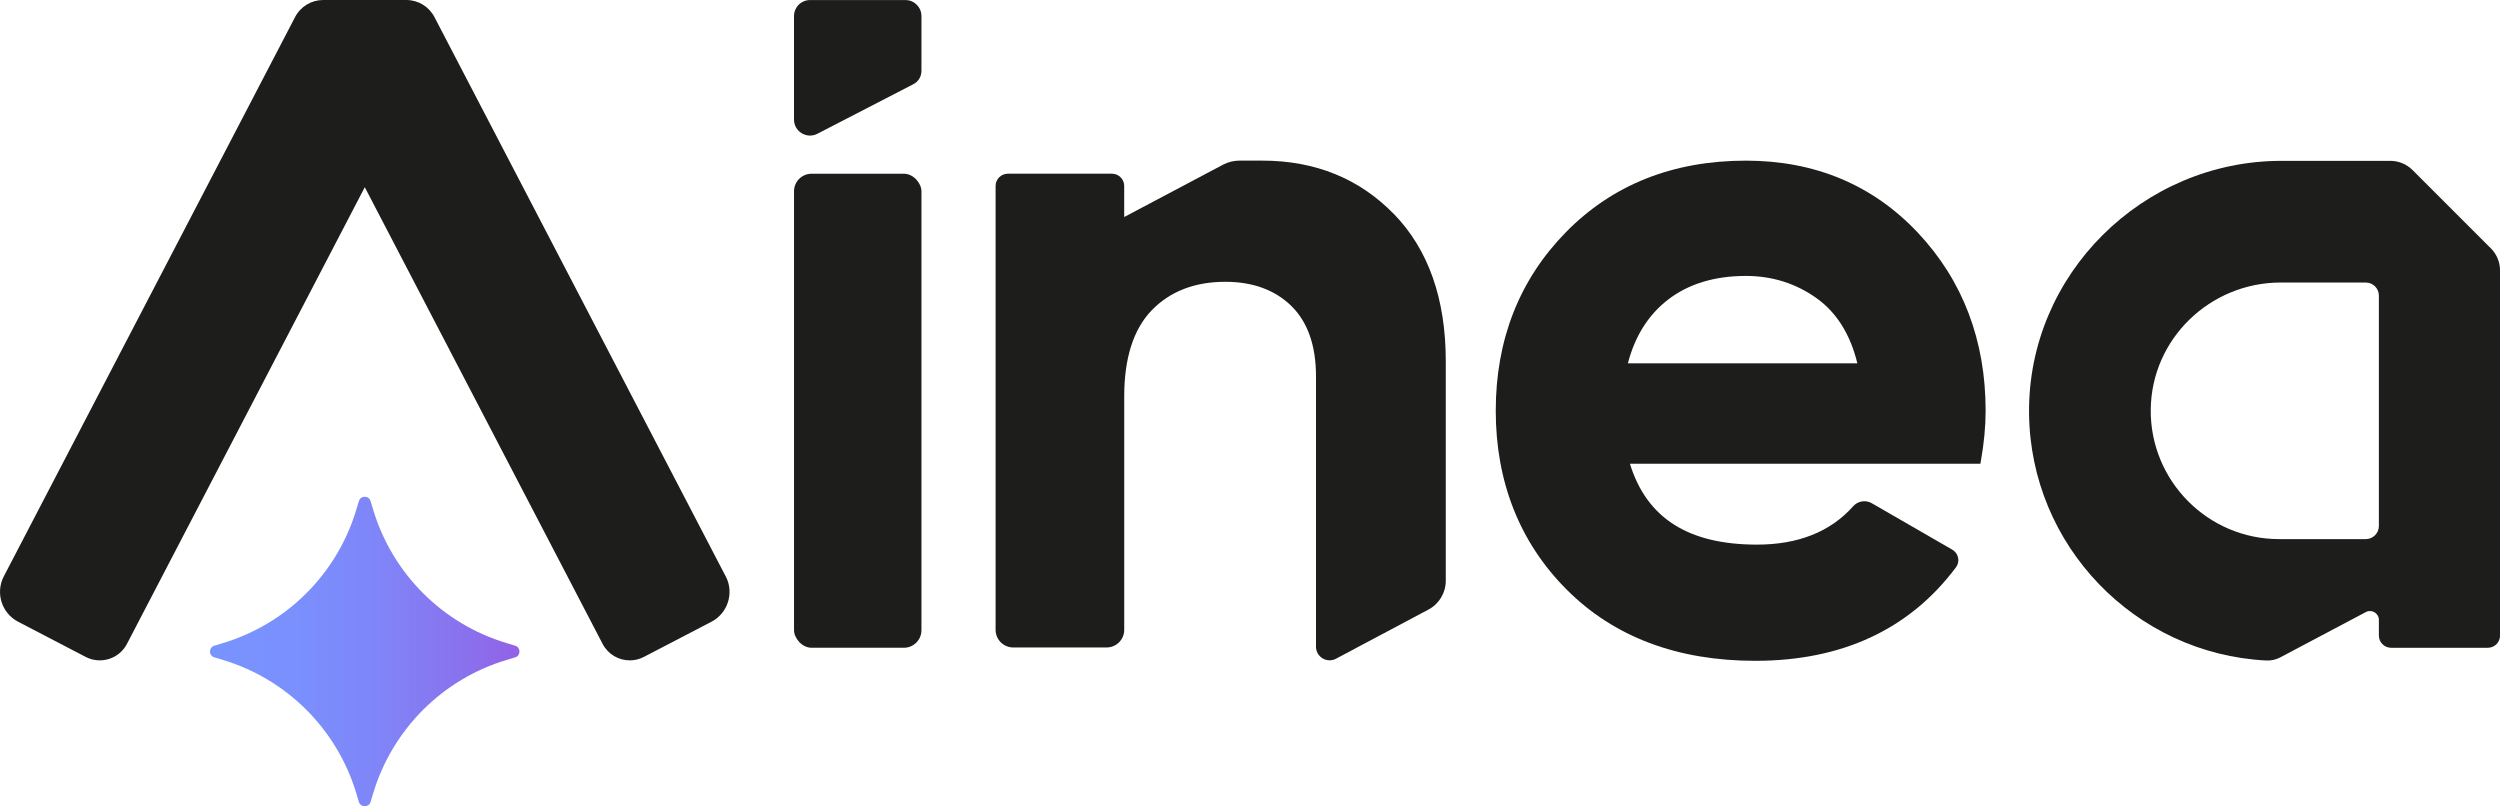
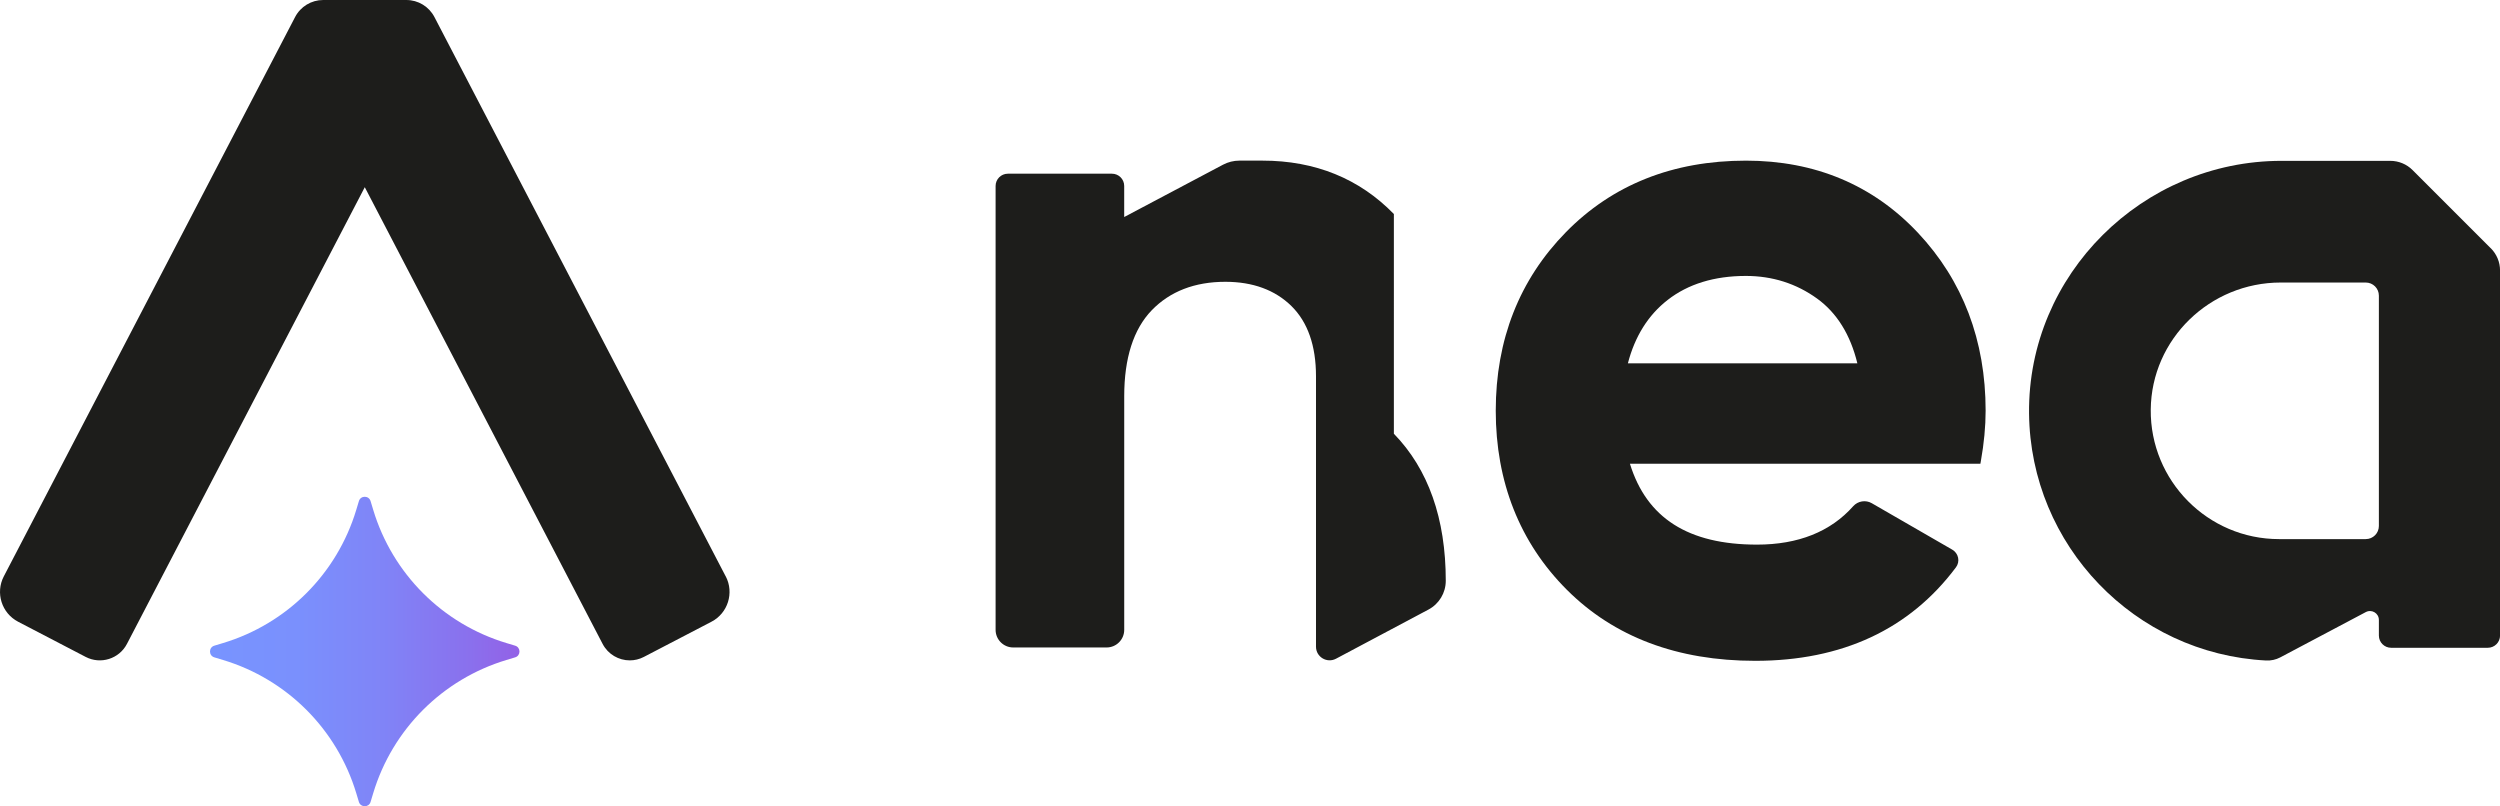
<svg xmlns="http://www.w3.org/2000/svg" id="Livello_1" width="1000" height="322.5" viewBox="0 0 1000 322.5">
  <defs>
    <style>.cls-1{fill:url(#Sfumatura_senza_nome_2);}.cls-2{fill:#1d1d1b;}</style>
    <linearGradient id="Sfumatura_senza_nome_2" x1="84.01" y1="260.61" x2="207.79" y2="260.61" gradientUnits="userSpaceOnUse">
      <stop offset="0" stop-color="#7894ff" />
      <stop offset=".28" stop-color="#7a90fd" />
      <stop offset=".56" stop-color="#8084f7" />
      <stop offset=".84" stop-color="#8a70ed" />
      <stop offset="1" stop-color="#9361e6" />
    </linearGradient>
  </defs>
-   <rect class="cls-2" x="317.61" y="69.49" width="50.97" height="189.61" rx="7.02" ry="7.02" />
-   <path class="cls-2" d="M320.68,53.29c1.03.63,2.17.94,3.32.94,1,0,2.01-.24,2.94-.72l38.4-19.83c2-1.03,3.24-3.07,3.24-5.31V6.42c0-3.53-2.87-6.4-6.4-6.4h-38.18c-3.53,0-6.4,2.87-6.4,6.4v41.41c0,2.25,1.15,4.29,3.07,5.46Z" />
  <path class="cls-2" d="M698.34,64.26c-29.15,0-53.37,9.63-71.99,28.63-18.61,18.99-28.05,43.01-28.05,71.41s9.57,52.74,28.43,71.6c18.87,18.87,44.21,28.43,75.34,28.43,34.74,0,61.77-12.59,80.32-37.41.82-1.09,1.13-2.49.85-3.83-.28-1.36-1.13-2.53-2.32-3.22l-32.22-18.59c-2.43-1.4-5.55-.89-7.42,1.21-9.05,10.19-21.99,15.36-38.47,15.36-27.48,0-44.13-10.59-50.84-32.36h140.19l.2-1.14c1.25-7.03,1.89-13.78,1.89-20.05,0-28.13-9.12-52.08-27.09-71.2-18.01-19.13-41.17-28.84-68.83-28.84ZM742.94,145.34h-91.79c2.79-10.78,8.13-19.31,15.91-25.36,8.18-6.38,18.71-9.61,31.29-9.61,10.61,0,20.2,3.05,28.52,9.08,7.89,5.72,13.29,14.42,16.08,25.9Z" />
  <path class="cls-1" d="M202.58,263.99l3.48-1.05c2.31-.7,2.31-3.97,0-4.67l-3.48-1.05c-25.58-7.7-45.59-27.72-53.3-53.3l-1.05-3.48c-.7-2.31-3.97-2.31-4.67,0l-1.05,3.48c-7.7,25.58-27.72,45.59-53.3,53.3l-3.48,1.05c-2.31.7-2.31,3.97,0,4.67l3.48,1.05c25.58,7.7,45.59,27.72,53.3,53.3l1.05,3.48c.7,2.31,3.97,2.31,4.67,0l1.05-3.48c7.7-25.58,27.72-45.59,53.3-53.3Z" />
  <path class="cls-2" d="M996.3,99.3l-31.27-31.27c-2.37-2.37-5.57-3.69-8.92-3.69h-43.51c-55.54,0-101.52,45.45-100.98,100.99.52,52.95,42.4,96.19,94.82,98.87,1.97.1,3.93-.33,5.67-1.25l34.22-18.12c2.37-1.25,5.22.46,5.22,3.14v6.24c0,2.7,2.19,4.9,4.9,4.9h38.67c2.7,0,4.9-2.19,4.9-4.9V108.21c0-3.35-1.34-6.55-3.7-8.92ZM911.61,215.64c-28.46,0-51.59-23.3-51.31-51.82.27-28.25,23.72-50.81,51.97-50.81h34.03c2.9,0,5.25,2.35,5.25,5.25v92.13c0,2.9-2.35,5.25-5.25,5.25h-34.68Z" />
-   <path class="cls-2" d="M557.55,85.61c-13.79-14.17-31.48-21.36-52.57-21.36h-9.2c-2.29,0-4.55.56-6.57,1.63l-39.53,20.93v-12.43c0-2.71-2.2-4.9-4.9-4.9h-41.64c-2.71,0-4.9,2.2-4.9,4.9v177.56c0,3.89,3.16,7.05,7.05,7.05h37.35c3.89,0,7.05-3.16,7.05-7.05v-93.44c0-15.27,3.71-26.85,11.02-34.41,7.3-7.54,17.2-11.37,29.43-11.37,10.98,0,19.86,3.26,26.41,9.68,6.54,6.42,9.85,15.87,9.85,28.1v108.18c0,4.11,4.37,6.73,8,4.81l37-19.67c4.25-2.26,6.91-6.68,6.91-11.5v-87.91c0-24.87-6.98-44.66-20.76-58.82Z" />
+   <path class="cls-2" d="M557.55,85.61c-13.79-14.17-31.48-21.36-52.57-21.36h-9.2c-2.29,0-4.55.56-6.57,1.63l-39.53,20.93v-12.43c0-2.71-2.2-4.9-4.9-4.9h-41.64c-2.71,0-4.9,2.2-4.9,4.9v177.56c0,3.89,3.16,7.05,7.05,7.05h37.35c3.89,0,7.05-3.16,7.05-7.05v-93.44c0-15.27,3.71-26.85,11.02-34.41,7.3-7.54,17.2-11.37,29.43-11.37,10.98,0,19.86,3.26,26.41,9.68,6.54,6.42,9.85,15.87,9.85,28.1v108.18c0,4.11,4.37,6.73,8,4.81l37-19.67c4.25-2.26,6.91-6.68,6.91-11.5c0-24.87-6.98-44.66-20.76-58.82Z" />
  <path class="cls-2" d="M290.28,230.55L173.78,6.83c-2.2-4.22-6.51-6.83-11.26-6.83h-33.23c-4.75,0-9.07,2.62-11.26,6.83L1.52,230.55c-3.42,6.58-.86,14.71,5.72,18.14l27.04,14.08c5.98,3.11,13.38.78,16.49-5.2l95.14-182.69,95.14,182.69c2.18,4.18,6.45,6.58,10.86,6.58,1.9,0,3.83-.44,5.63-1.38l27.04-14.08c6.58-3.42,9.14-11.56,5.72-18.14Z" />
</svg>